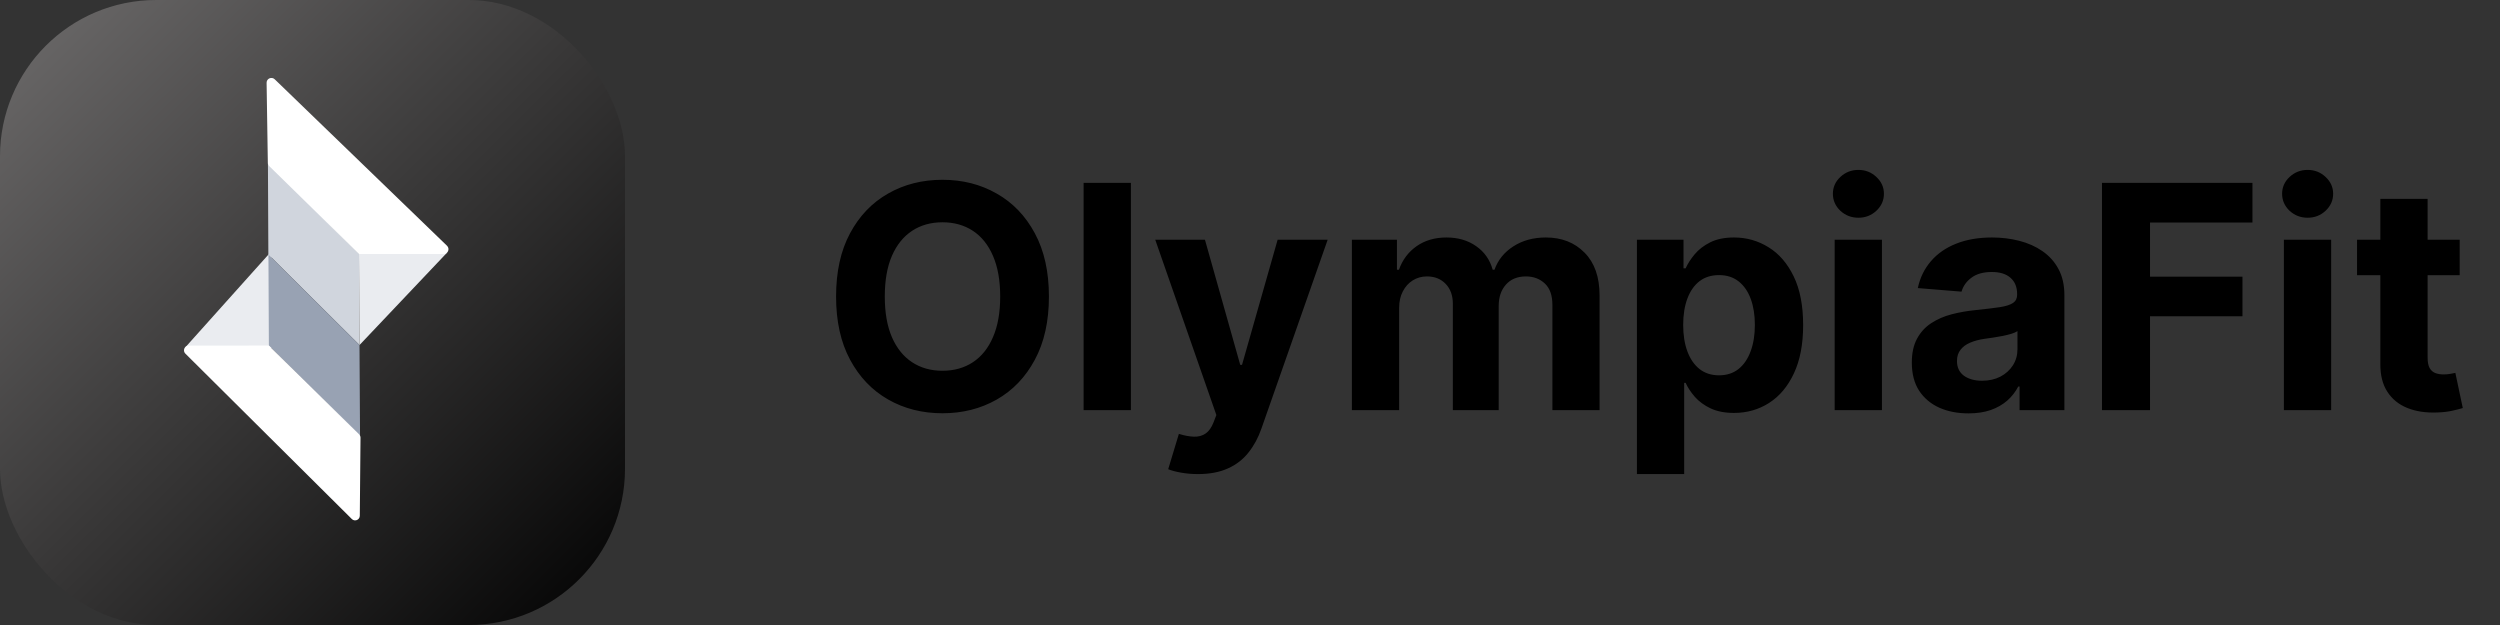
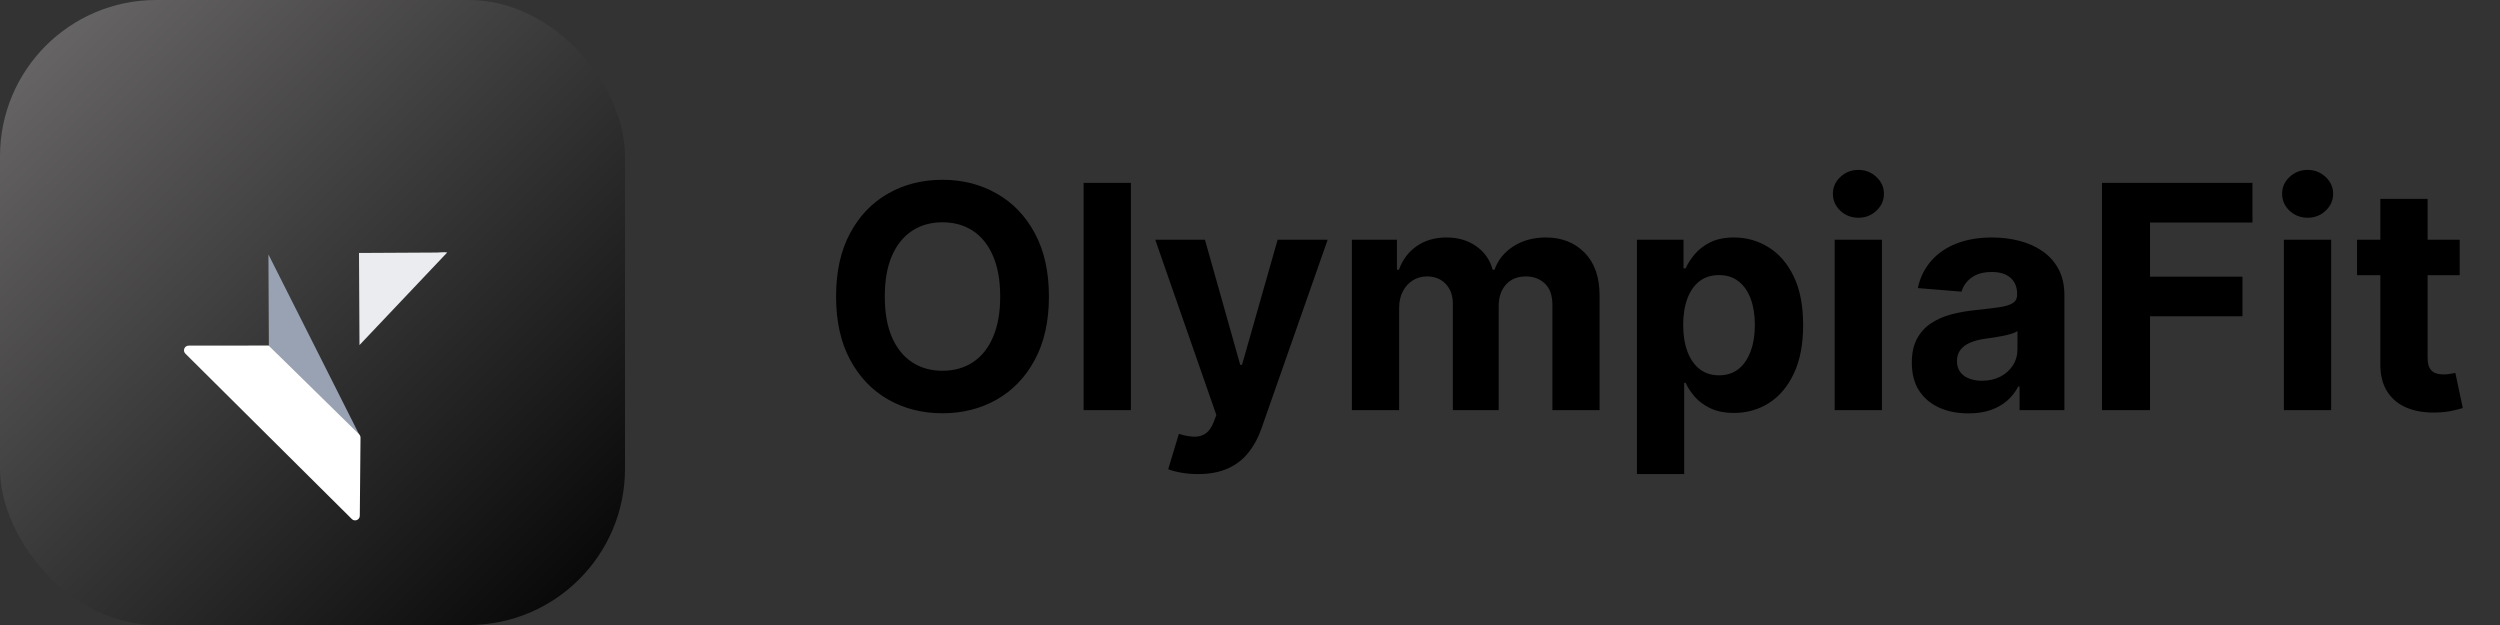
<svg xmlns="http://www.w3.org/2000/svg" width="128" height="32" viewBox="0 0 128 32" fill="none">
  <rect x="0" y="0" width="128" height="32" fill="#333333" stroke="none" />
  <rect width="32" height="32" rx="8" fill="url(#paint0_linear_25_440)" />
-   <path d="M13.84 12.927C13.865 13.099 14.041 13.627 14.04 13.809L14.02 17.817L9.479 17.794L13.84 12.927Z" fill="#EAECF0" />
-   <path d="M18.384 12.978L13.718 8.339L13.74 13.027L18.406 17.667L18.384 12.978Z" fill="#D0D5DD" />
-   <path d="M13.766 17.692L18.434 22.334L18.406 17.667L13.744 13.029L13.766 17.692Z" fill="#98A2B3" />
+   <path d="M13.766 17.692L18.434 22.334L13.744 13.029L13.766 17.692Z" fill="#98A2B3" />
  <path d="M9.66 17.696C9.446 17.696 9.339 17.955 9.491 18.106L18.013 26.574C18.163 26.724 18.42 26.619 18.422 26.406L18.458 22.41C18.458 22.345 18.433 22.283 18.386 22.237L13.765 17.692L9.66 17.696Z" fill="white" />
  <path d="M22.897 12.927C22.724 12.895 22.571 12.928 22.389 12.93L18.381 12.952L18.406 17.667L22.897 12.927Z" fill="#EAECF0" />
-   <path d="M22.716 13.006C22.937 13.006 23.046 12.737 22.887 12.583L14.066 4.06C13.909 3.908 13.646 4.021 13.65 4.24L13.713 8.334C13.714 8.399 13.741 8.461 13.787 8.506L18.381 13.006L22.716 13.006Z" fill="white" />
  <path d="M53.705 15.182C53.705 16.451 53.464 17.53 52.983 18.421C52.506 19.311 51.854 19.991 51.028 20.46C50.206 20.926 49.282 21.159 48.256 21.159C47.222 21.159 46.294 20.924 45.472 20.454C44.65 19.985 44 19.305 43.523 18.415C43.045 17.525 42.807 16.447 42.807 15.182C42.807 13.913 43.045 12.833 43.523 11.943C44 11.053 44.65 10.375 45.472 9.909C46.294 9.439 47.222 9.205 48.256 9.205C49.282 9.205 50.206 9.439 51.028 9.909C51.854 10.375 52.506 11.053 52.983 11.943C53.464 12.833 53.705 13.913 53.705 15.182ZM51.21 15.182C51.21 14.36 51.087 13.667 50.841 13.102C50.599 12.538 50.256 12.11 49.812 11.818C49.369 11.527 48.85 11.381 48.256 11.381C47.661 11.381 47.142 11.527 46.699 11.818C46.256 12.11 45.911 12.538 45.665 13.102C45.422 13.667 45.301 14.36 45.301 15.182C45.301 16.004 45.422 16.697 45.665 17.261C45.911 17.826 46.256 18.254 46.699 18.546C47.142 18.837 47.661 18.983 48.256 18.983C48.85 18.983 49.369 18.837 49.812 18.546C50.256 18.254 50.599 17.826 50.841 17.261C51.087 16.697 51.21 16.004 51.21 15.182ZM57.902 9.364V21H55.481V9.364H57.902ZM61.335 24.273C61.028 24.273 60.74 24.248 60.472 24.199C60.206 24.153 59.987 24.095 59.812 24.023L60.358 22.216C60.642 22.303 60.898 22.35 61.125 22.358C61.356 22.366 61.555 22.312 61.722 22.199C61.892 22.085 62.03 21.892 62.136 21.619L62.278 21.25L59.148 12.273H61.693L63.5 18.682H63.591L65.415 12.273H67.977L64.585 21.943C64.422 22.413 64.201 22.822 63.92 23.171C63.644 23.523 63.294 23.794 62.869 23.983C62.445 24.176 61.934 24.273 61.335 24.273ZM69.216 21V12.273H71.523V13.812H71.625C71.807 13.301 72.11 12.898 72.534 12.602C72.958 12.307 73.466 12.159 74.057 12.159C74.655 12.159 75.165 12.309 75.585 12.608C76.006 12.903 76.286 13.305 76.426 13.812H76.517C76.695 13.312 77.017 12.913 77.483 12.614C77.953 12.311 78.508 12.159 79.148 12.159C79.962 12.159 80.623 12.419 81.131 12.938C81.642 13.453 81.898 14.184 81.898 15.131V21H79.483V15.608C79.483 15.123 79.354 14.759 79.097 14.517C78.839 14.275 78.517 14.153 78.131 14.153C77.691 14.153 77.349 14.294 77.102 14.574C76.856 14.85 76.733 15.216 76.733 15.671V21H74.386V15.557C74.386 15.129 74.263 14.788 74.017 14.534C73.775 14.28 73.454 14.153 73.057 14.153C72.788 14.153 72.546 14.222 72.329 14.358C72.117 14.491 71.949 14.678 71.824 14.921C71.699 15.159 71.636 15.439 71.636 15.761V21H69.216ZM83.81 24.273V12.273H86.196V13.739H86.304C86.41 13.504 86.563 13.265 86.764 13.023C86.969 12.777 87.234 12.572 87.56 12.409C87.889 12.242 88.298 12.159 88.787 12.159C89.423 12.159 90.01 12.326 90.548 12.659C91.086 12.989 91.516 13.487 91.838 14.153C92.16 14.816 92.321 15.648 92.321 16.648C92.321 17.621 92.164 18.443 91.849 19.114C91.539 19.78 91.115 20.286 90.577 20.631C90.043 20.972 89.444 21.142 88.781 21.142C88.312 21.142 87.912 21.064 87.582 20.909C87.257 20.754 86.99 20.559 86.781 20.324C86.573 20.085 86.414 19.845 86.304 19.602H86.23V24.273H83.81ZM86.179 16.636C86.179 17.155 86.251 17.608 86.395 17.994C86.539 18.381 86.747 18.682 87.02 18.898C87.293 19.11 87.624 19.216 88.014 19.216C88.408 19.216 88.742 19.108 89.014 18.892C89.287 18.672 89.493 18.369 89.633 17.983C89.778 17.593 89.849 17.144 89.849 16.636C89.849 16.133 89.779 15.689 89.639 15.307C89.499 14.924 89.293 14.625 89.02 14.409C88.747 14.193 88.412 14.085 88.014 14.085C87.62 14.085 87.287 14.189 87.014 14.398C86.745 14.606 86.539 14.902 86.395 15.284C86.251 15.667 86.179 16.117 86.179 16.636ZM93.935 21V12.273H96.355V21H93.935ZM95.151 11.148C94.791 11.148 94.482 11.028 94.224 10.79C93.971 10.547 93.844 10.258 93.844 9.92C93.844 9.587 93.971 9.301 94.224 9.062C94.482 8.82 94.791 8.699 95.151 8.699C95.51 8.699 95.817 8.82 96.071 9.062C96.329 9.301 96.457 9.587 96.457 9.92C96.457 10.258 96.329 10.547 96.071 10.79C95.817 11.028 95.51 11.148 95.151 11.148ZM100.783 21.165C100.226 21.165 99.73 21.068 99.294 20.875C98.858 20.678 98.514 20.388 98.26 20.006C98.01 19.619 97.885 19.138 97.885 18.562C97.885 18.078 97.974 17.671 98.152 17.341C98.33 17.011 98.572 16.746 98.879 16.546C99.186 16.345 99.535 16.193 99.925 16.091C100.319 15.989 100.732 15.917 101.163 15.875C101.671 15.822 102.08 15.773 102.391 15.727C102.701 15.678 102.927 15.606 103.067 15.511C103.207 15.417 103.277 15.277 103.277 15.091V15.057C103.277 14.697 103.163 14.419 102.936 14.222C102.713 14.025 102.394 13.926 101.982 13.926C101.546 13.926 101.199 14.023 100.942 14.216C100.684 14.405 100.514 14.644 100.43 14.932L98.192 14.75C98.305 14.22 98.529 13.761 98.862 13.375C99.195 12.985 99.626 12.686 100.152 12.477C100.682 12.265 101.296 12.159 101.993 12.159C102.478 12.159 102.942 12.216 103.385 12.329C103.832 12.443 104.228 12.619 104.572 12.858C104.921 13.097 105.196 13.403 105.396 13.778C105.597 14.15 105.697 14.595 105.697 15.114V21H103.402V19.79H103.334C103.194 20.062 103.006 20.303 102.771 20.511C102.536 20.716 102.254 20.877 101.925 20.994C101.595 21.108 101.214 21.165 100.783 21.165ZM101.476 19.494C101.832 19.494 102.146 19.424 102.419 19.284C102.692 19.14 102.906 18.947 103.061 18.704C103.216 18.462 103.294 18.188 103.294 17.881V16.954C103.218 17.004 103.114 17.049 102.982 17.091C102.853 17.129 102.707 17.165 102.544 17.199C102.381 17.229 102.218 17.258 102.055 17.284C101.893 17.307 101.745 17.328 101.612 17.347C101.328 17.388 101.08 17.454 100.868 17.546C100.656 17.636 100.491 17.759 100.374 17.915C100.256 18.066 100.197 18.256 100.197 18.483C100.197 18.812 100.317 19.064 100.555 19.239C100.798 19.409 101.105 19.494 101.476 19.494ZM107.621 21V9.364H115.325V11.392H110.081V14.165H114.814V16.193H110.081V21H107.621ZM116.935 21V12.273H119.355V21H116.935ZM118.151 11.148C117.791 11.148 117.482 11.028 117.224 10.79C116.971 10.547 116.844 10.258 116.844 9.92C116.844 9.587 116.971 9.301 117.224 9.062C117.482 8.82 117.791 8.699 118.151 8.699C118.51 8.699 118.817 8.82 119.071 9.062C119.329 9.301 119.457 9.587 119.457 9.92C119.457 10.258 119.329 10.547 119.071 10.79C118.817 11.028 118.51 11.148 118.151 11.148ZM125.936 12.273V14.091H120.68V12.273H125.936ZM121.874 10.182H124.294V18.318C124.294 18.542 124.328 18.716 124.396 18.841C124.464 18.962 124.559 19.047 124.68 19.097C124.805 19.146 124.949 19.171 125.112 19.171C125.226 19.171 125.339 19.161 125.453 19.142C125.567 19.119 125.654 19.102 125.714 19.091L126.095 20.892C125.974 20.93 125.804 20.974 125.584 21.023C125.364 21.076 125.097 21.108 124.783 21.119C124.199 21.142 123.688 21.064 123.249 20.886C122.813 20.708 122.474 20.432 122.232 20.057C121.989 19.682 121.87 19.208 121.874 18.636V10.182Z" fill="black" />
  <defs>
    <linearGradient id="paint0_linear_25_440" x1="32.739" y1="32" x2="0.101" y2="-0.935" gradientUnits="userSpaceOnUse">
      <stop />
      <stop offset="1" stop-color="#6F6D6D" />
    </linearGradient>
  </defs>
</svg>